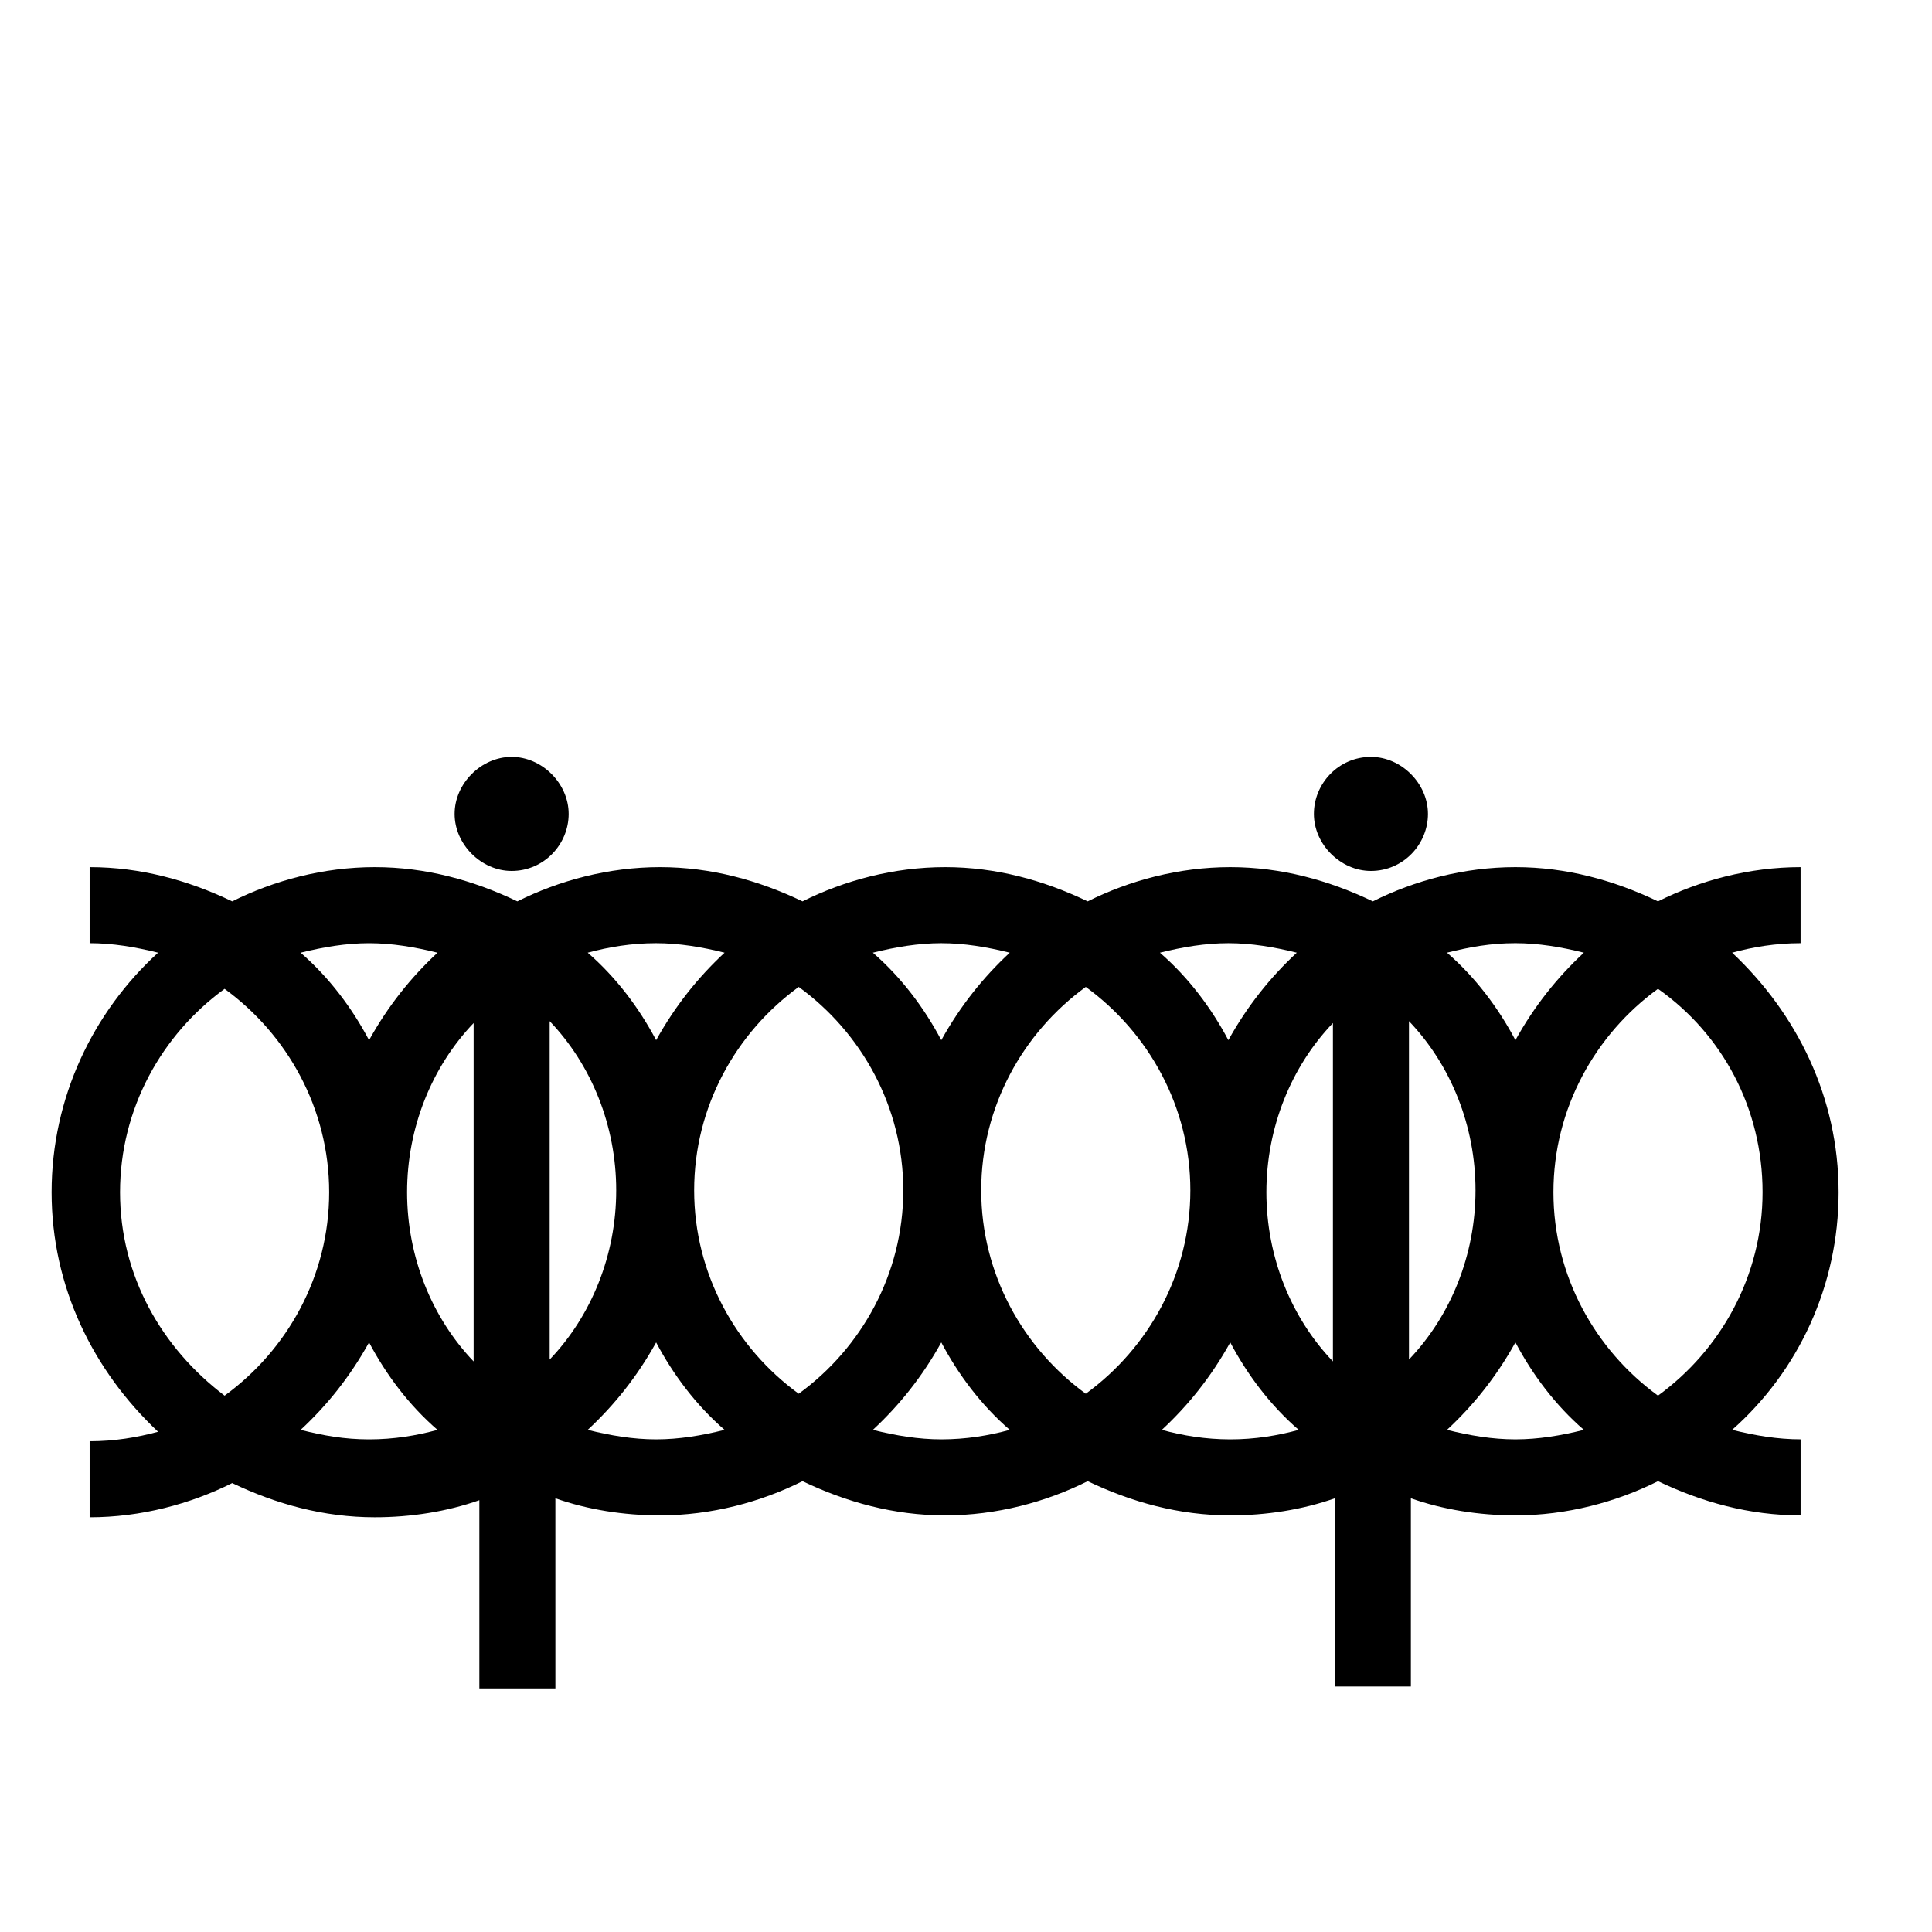
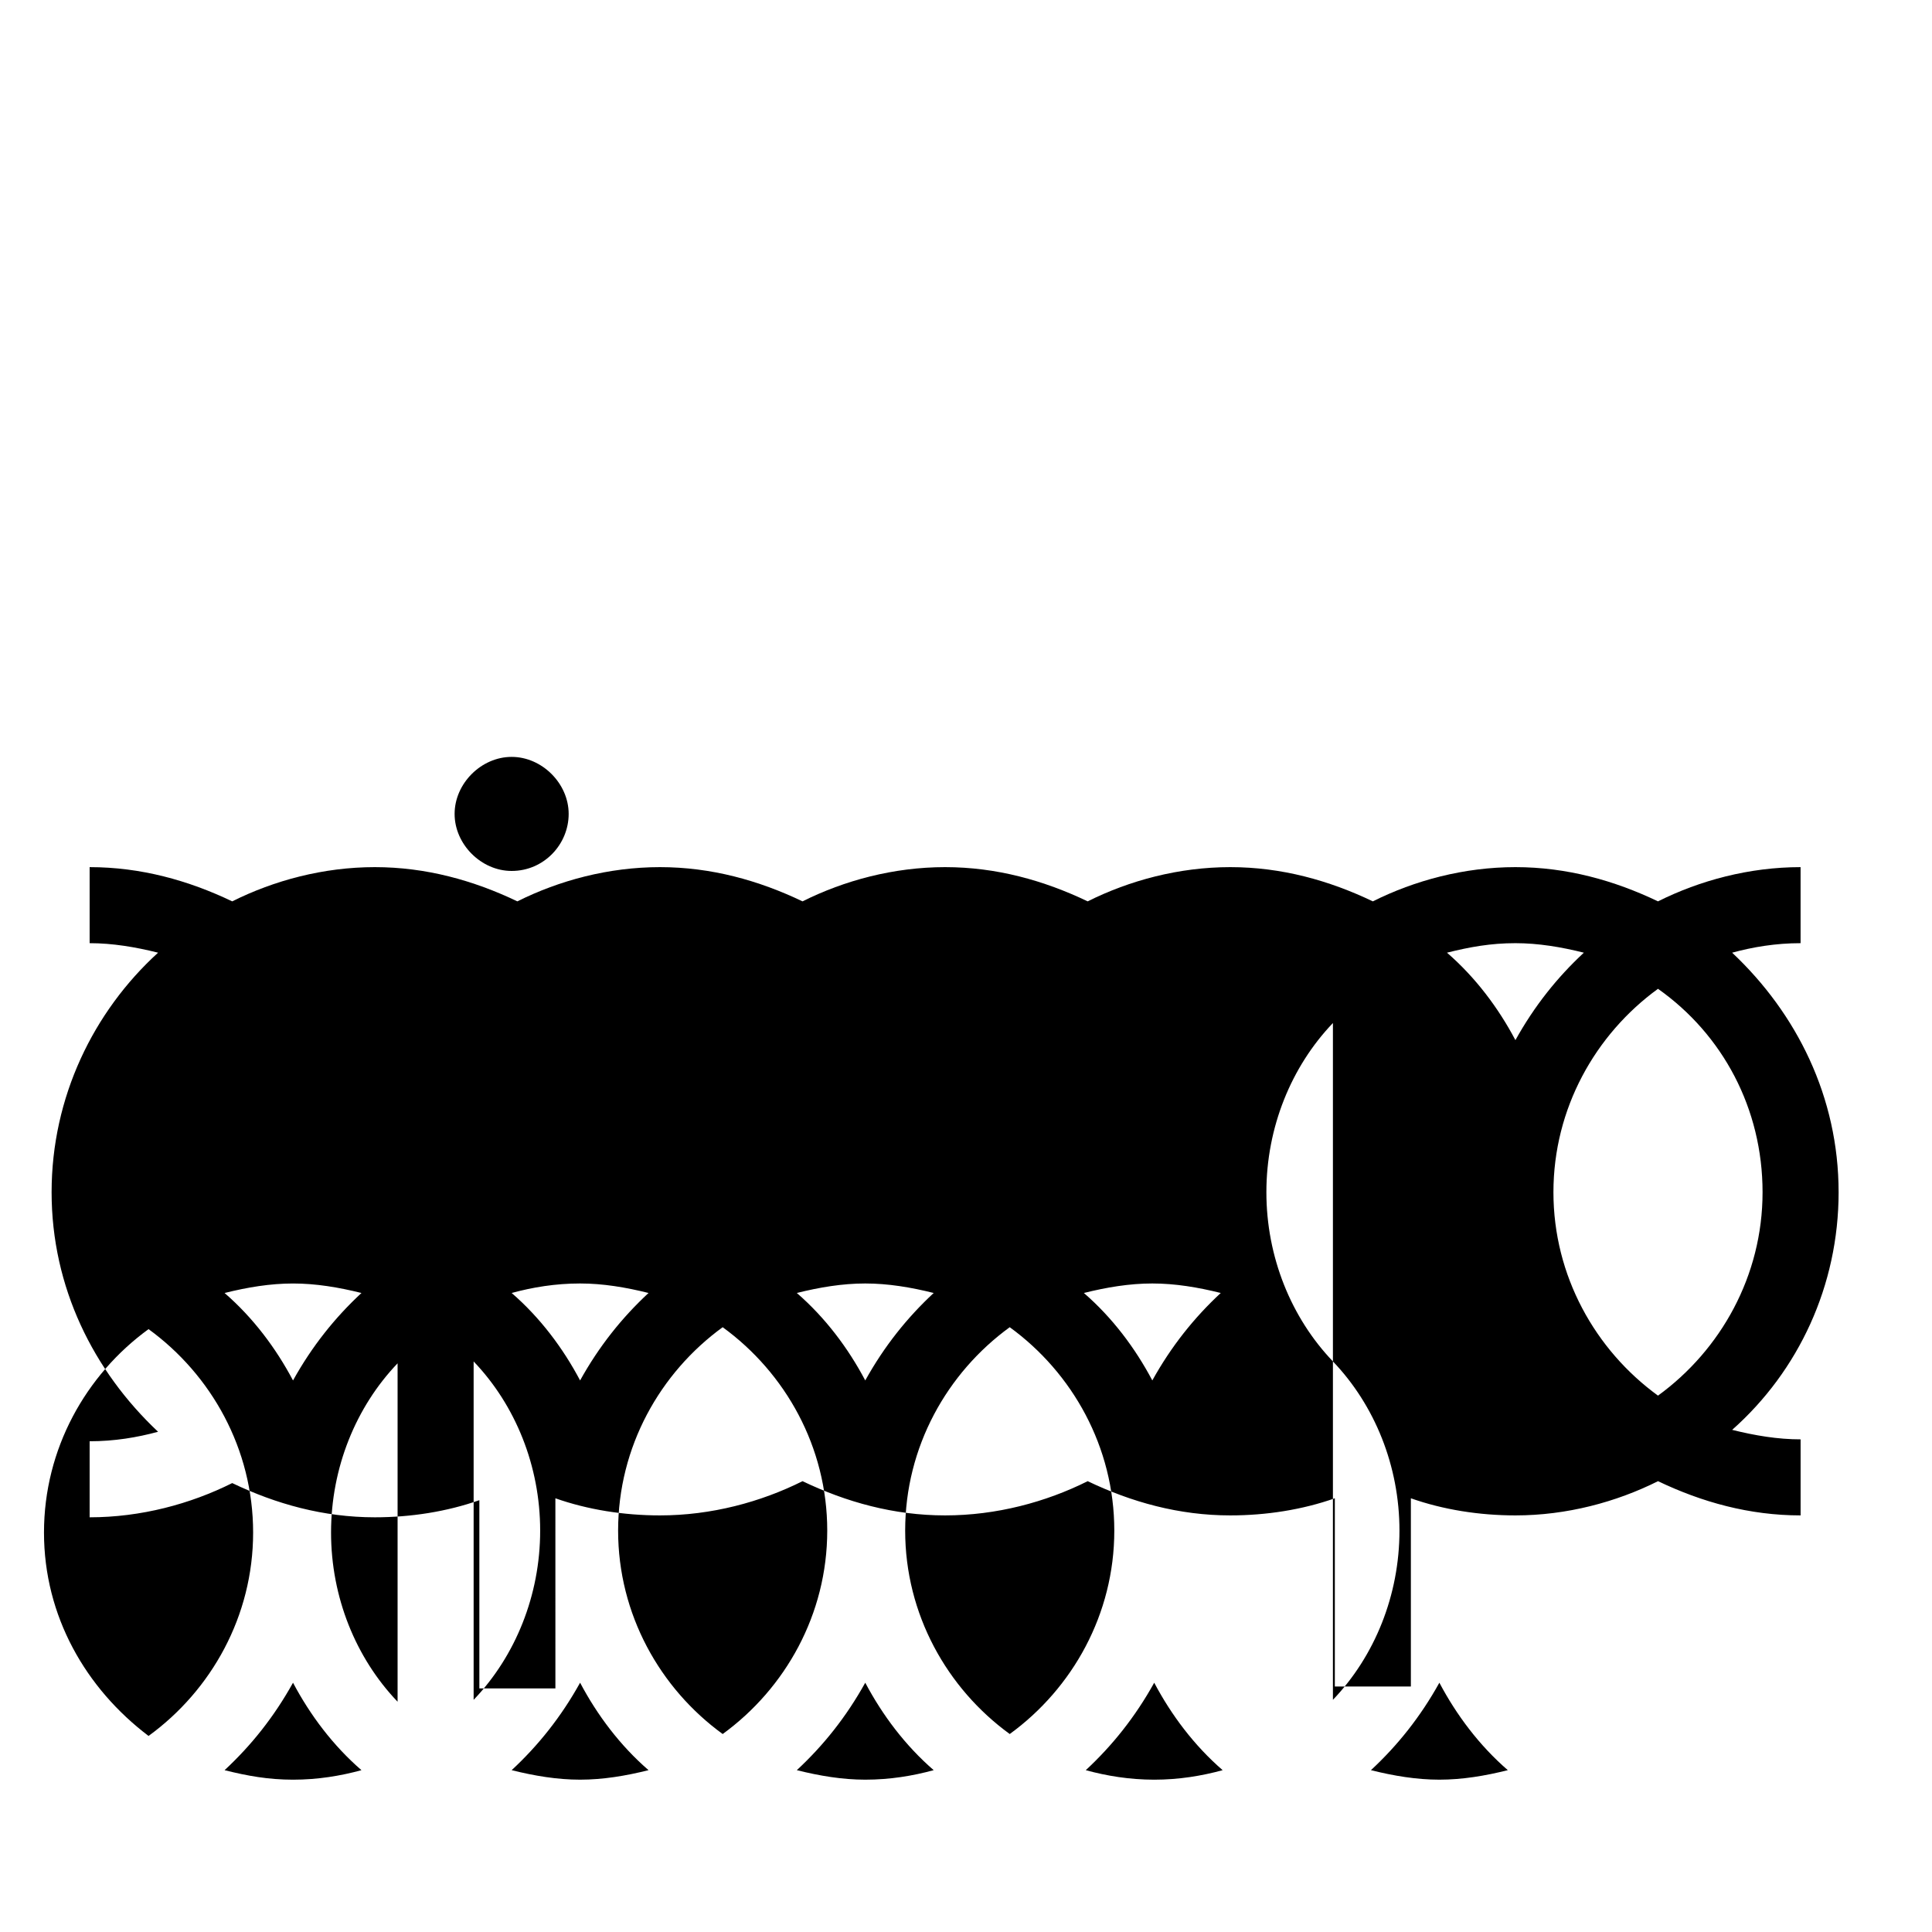
<svg xmlns="http://www.w3.org/2000/svg" fill="#000000" width="800px" height="800px" version="1.1" viewBox="144 144 512 512">
  <g>
    <path d="m279.59 374.81c8.566 0 15.113-7.055 15.113-15.113 0-8.062-7.055-15.113-15.113-15.113-8.062 0-15.113 7.055-15.113 15.113-0.004 8.059 7.051 15.113 15.113 15.113z" />
-     <path d="m507.31 374.81c8.566 0 15.113-7.055 15.113-15.113 0-8.062-7.055-15.113-15.113-15.113-8.566 0-15.113 7.055-15.113 15.113 0 8.059 7.055 15.113 15.113 15.113z" />
-     <path d="m631.25 459.95c0-25.191-11.082-47.359-28.215-63.48 5.543-1.512 11.586-2.519 18.137-2.519v-20.152c-13.602 0-26.703 3.527-37.785 9.07-11.586-5.543-24.184-9.07-37.785-9.07-13.602 0-26.703 3.527-37.785 9.07-11.586-5.543-24.184-9.07-37.785-9.07-13.602 0-26.703 3.527-37.785 9.07-11.586-5.543-24.184-9.07-37.785-9.07-13.602 0-26.703 3.527-37.785 9.07-11.586-5.543-24.184-9.07-37.785-9.07-13.602 0-26.703 3.527-37.785 9.07-11.586-5.543-24.184-9.07-37.785-9.07-13.602 0-26.703 3.527-37.785 9.07-11.586-5.543-24.184-9.07-37.785-9.07v20.152c6.047 0 12.09 1.008 18.137 2.519-17.129 15.617-28.215 38.289-28.215 63.48s11.082 47.359 28.215 63.48c-5.543 1.512-11.586 2.519-18.137 2.519v20.152c13.602 0 26.703-3.527 37.785-9.07 11.586 5.543 24.184 9.07 37.785 9.07 9.574 0 19.145-1.512 27.711-4.535v49.879h20.152l-0.004-50.383c8.566 3.023 18.137 4.535 27.711 4.535 13.602 0 26.703-3.527 37.785-9.07 11.586 5.543 24.184 9.07 37.785 9.07 13.602 0 26.703-3.527 37.785-9.07 11.586 5.543 24.184 9.07 37.785 9.07 9.574 0 19.145-1.512 27.711-4.535v49.879h20.152v-49.879c8.566 3.023 18.137 4.535 27.711 4.535 13.602 0 26.703-3.527 37.785-9.07 11.586 5.543 24.184 9.07 37.785 9.07v-20.152c-6.047 0-12.09-1.008-18.137-2.519 17.633-15.621 28.211-38.293 28.211-62.977zm-20.152 0c0 22.168-11.082 41.816-27.711 53.906-16.625-12.09-27.711-31.738-27.711-53.906s11.082-41.816 27.711-53.906c17.133 12.09 27.711 31.738 27.711 53.906zm-65.496-66c6.047 0 12.09 1.008 18.137 2.519-7.055 6.551-13.098 14.105-18.137 23.176-4.535-8.566-10.578-16.625-18.137-23.176 6.047-1.512 11.59-2.519 18.137-2.519zm-48.363 110.84c-11.082-11.586-17.633-27.711-17.633-44.84 0-17.129 6.551-33.25 17.633-44.84zm20.152-90.18c11.082 11.586 17.633 27.711 17.633 44.84 0 17.129-6.551 33.25-17.633 44.84zm-47.863-20.656c6.047 0 12.09 1.008 18.137 2.519-7.055 6.551-13.098 14.105-18.137 23.176-4.535-8.566-10.578-16.625-18.137-23.176 6.047-1.512 12.09-2.519 18.137-2.519zm-37.785 119.4c-16.625-12.09-27.711-31.738-27.711-53.906s11.082-41.816 27.711-53.906c16.625 12.09 27.711 31.738 27.711 53.906s-11.086 41.816-27.711 53.906zm-38.289-119.4c6.047 0 12.09 1.008 18.137 2.519-7.055 6.551-13.098 14.105-18.137 23.176-4.535-8.566-10.578-16.625-18.137-23.176 6.047-1.512 12.09-2.519 18.137-2.519zm-37.785 119.4c-16.625-12.09-27.711-31.738-27.711-53.906s11.082-41.816 27.711-53.906c16.625 12.09 27.711 31.738 27.711 53.906-0.004 22.168-11.086 41.816-27.711 53.906zm-37.785-119.4c6.047 0 12.09 1.008 18.137 2.519-7.055 6.551-13.098 14.105-18.137 23.176-4.535-8.566-10.578-16.625-18.137-23.176 5.539-1.512 11.586-2.519 18.137-2.519zm-48.367 110.84c-11.082-11.586-17.633-27.711-17.633-44.84 0-17.129 6.551-33.25 17.633-44.84zm20.152-90.18c11.082 11.586 17.633 27.711 17.633 44.84 0 17.129-6.551 33.25-17.633 44.84zm-47.863-20.656c6.047 0 12.09 1.008 18.137 2.519-7.055 6.551-13.098 14.105-18.137 23.176-4.535-8.566-10.578-16.625-18.137-23.176 6.047-1.512 12.094-2.519 18.137-2.519zm-65.996 66c0-22.168 11.082-41.816 27.711-53.906 16.625 12.09 27.711 31.738 27.711 53.906s-11.082 41.816-27.711 53.906c-16.629-12.594-27.711-31.738-27.711-53.906zm47.859 62.977c7.055-6.551 13.098-14.105 18.137-23.176 4.535 8.566 10.578 16.625 18.137 23.176-5.543 1.512-11.586 2.519-18.137 2.519-6.547-0.004-12.09-1.008-18.137-2.519zm94.215 2.516c-6.047 0-12.09-1.008-18.137-2.519 7.055-6.551 13.098-14.105 18.137-23.176 4.535 8.566 10.578 16.625 18.137 23.176-6.047 1.516-12.094 2.519-18.137 2.519zm75.57 0c-6.047 0-12.09-1.008-18.137-2.519 7.055-6.551 13.098-14.105 18.137-23.176 4.535 8.566 10.578 16.625 18.137 23.176-5.543 1.516-11.586 2.519-18.137 2.519zm58.441-2.516c7.055-6.551 13.098-14.105 18.137-23.176 4.535 8.566 10.578 16.625 18.137 23.176-5.543 1.512-11.586 2.519-18.137 2.519-6.551-0.004-12.594-1.008-18.137-2.519zm93.707 2.516c-6.047 0-12.09-1.008-18.137-2.519 7.055-6.551 13.098-14.105 18.137-23.176 4.535 8.566 10.578 16.625 18.137 23.176-6.043 1.516-12.09 2.519-18.137 2.519z" />
+     <path d="m631.25 459.95c0-25.191-11.082-47.359-28.215-63.48 5.543-1.512 11.586-2.519 18.137-2.519v-20.152c-13.602 0-26.703 3.527-37.785 9.07-11.586-5.543-24.184-9.07-37.785-9.07-13.602 0-26.703 3.527-37.785 9.07-11.586-5.543-24.184-9.07-37.785-9.07-13.602 0-26.703 3.527-37.785 9.07-11.586-5.543-24.184-9.07-37.785-9.07-13.602 0-26.703 3.527-37.785 9.07-11.586-5.543-24.184-9.07-37.785-9.07-13.602 0-26.703 3.527-37.785 9.07-11.586-5.543-24.184-9.07-37.785-9.07-13.602 0-26.703 3.527-37.785 9.07-11.586-5.543-24.184-9.07-37.785-9.07v20.152c6.047 0 12.09 1.008 18.137 2.519-17.129 15.617-28.215 38.289-28.215 63.48s11.082 47.359 28.215 63.48c-5.543 1.512-11.586 2.519-18.137 2.519v20.152c13.602 0 26.703-3.527 37.785-9.07 11.586 5.543 24.184 9.07 37.785 9.07 9.574 0 19.145-1.512 27.711-4.535v49.879h20.152l-0.004-50.383c8.566 3.023 18.137 4.535 27.711 4.535 13.602 0 26.703-3.527 37.785-9.07 11.586 5.543 24.184 9.07 37.785 9.07 13.602 0 26.703-3.527 37.785-9.07 11.586 5.543 24.184 9.07 37.785 9.07 9.574 0 19.145-1.512 27.711-4.535v49.879h20.152v-49.879c8.566 3.023 18.137 4.535 27.711 4.535 13.602 0 26.703-3.527 37.785-9.07 11.586 5.543 24.184 9.07 37.785 9.07v-20.152c-6.047 0-12.09-1.008-18.137-2.519 17.633-15.621 28.211-38.293 28.211-62.977zm-20.152 0c0 22.168-11.082 41.816-27.711 53.906-16.625-12.09-27.711-31.738-27.711-53.906s11.082-41.816 27.711-53.906c17.133 12.09 27.711 31.738 27.711 53.906zm-65.496-66c6.047 0 12.09 1.008 18.137 2.519-7.055 6.551-13.098 14.105-18.137 23.176-4.535-8.566-10.578-16.625-18.137-23.176 6.047-1.512 11.59-2.519 18.137-2.519zm-48.363 110.84c-11.082-11.586-17.633-27.711-17.633-44.84 0-17.129 6.551-33.25 17.633-44.84zc11.082 11.586 17.633 27.711 17.633 44.84 0 17.129-6.551 33.25-17.633 44.84zm-47.863-20.656c6.047 0 12.09 1.008 18.137 2.519-7.055 6.551-13.098 14.105-18.137 23.176-4.535-8.566-10.578-16.625-18.137-23.176 6.047-1.512 12.09-2.519 18.137-2.519zm-37.785 119.4c-16.625-12.09-27.711-31.738-27.711-53.906s11.082-41.816 27.711-53.906c16.625 12.09 27.711 31.738 27.711 53.906s-11.086 41.816-27.711 53.906zm-38.289-119.4c6.047 0 12.09 1.008 18.137 2.519-7.055 6.551-13.098 14.105-18.137 23.176-4.535-8.566-10.578-16.625-18.137-23.176 6.047-1.512 12.09-2.519 18.137-2.519zm-37.785 119.4c-16.625-12.09-27.711-31.738-27.711-53.906s11.082-41.816 27.711-53.906c16.625 12.09 27.711 31.738 27.711 53.906-0.004 22.168-11.086 41.816-27.711 53.906zm-37.785-119.4c6.047 0 12.09 1.008 18.137 2.519-7.055 6.551-13.098 14.105-18.137 23.176-4.535-8.566-10.578-16.625-18.137-23.176 5.539-1.512 11.586-2.519 18.137-2.519zm-48.367 110.84c-11.082-11.586-17.633-27.711-17.633-44.84 0-17.129 6.551-33.25 17.633-44.84zm20.152-90.18c11.082 11.586 17.633 27.711 17.633 44.84 0 17.129-6.551 33.25-17.633 44.84zm-47.863-20.656c6.047 0 12.09 1.008 18.137 2.519-7.055 6.551-13.098 14.105-18.137 23.176-4.535-8.566-10.578-16.625-18.137-23.176 6.047-1.512 12.094-2.519 18.137-2.519zm-65.996 66c0-22.168 11.082-41.816 27.711-53.906 16.625 12.09 27.711 31.738 27.711 53.906s-11.082 41.816-27.711 53.906c-16.629-12.594-27.711-31.738-27.711-53.906zm47.859 62.977c7.055-6.551 13.098-14.105 18.137-23.176 4.535 8.566 10.578 16.625 18.137 23.176-5.543 1.512-11.586 2.519-18.137 2.519-6.547-0.004-12.09-1.008-18.137-2.519zm94.215 2.516c-6.047 0-12.09-1.008-18.137-2.519 7.055-6.551 13.098-14.105 18.137-23.176 4.535 8.566 10.578 16.625 18.137 23.176-6.047 1.516-12.094 2.519-18.137 2.519zm75.57 0c-6.047 0-12.09-1.008-18.137-2.519 7.055-6.551 13.098-14.105 18.137-23.176 4.535 8.566 10.578 16.625 18.137 23.176-5.543 1.516-11.586 2.519-18.137 2.519zm58.441-2.516c7.055-6.551 13.098-14.105 18.137-23.176 4.535 8.566 10.578 16.625 18.137 23.176-5.543 1.512-11.586 2.519-18.137 2.519-6.551-0.004-12.594-1.008-18.137-2.519zm93.707 2.516c-6.047 0-12.09-1.008-18.137-2.519 7.055-6.551 13.098-14.105 18.137-23.176 4.535 8.566 10.578 16.625 18.137 23.176-6.043 1.516-12.09 2.519-18.137 2.519z" />
  </g>
</svg>